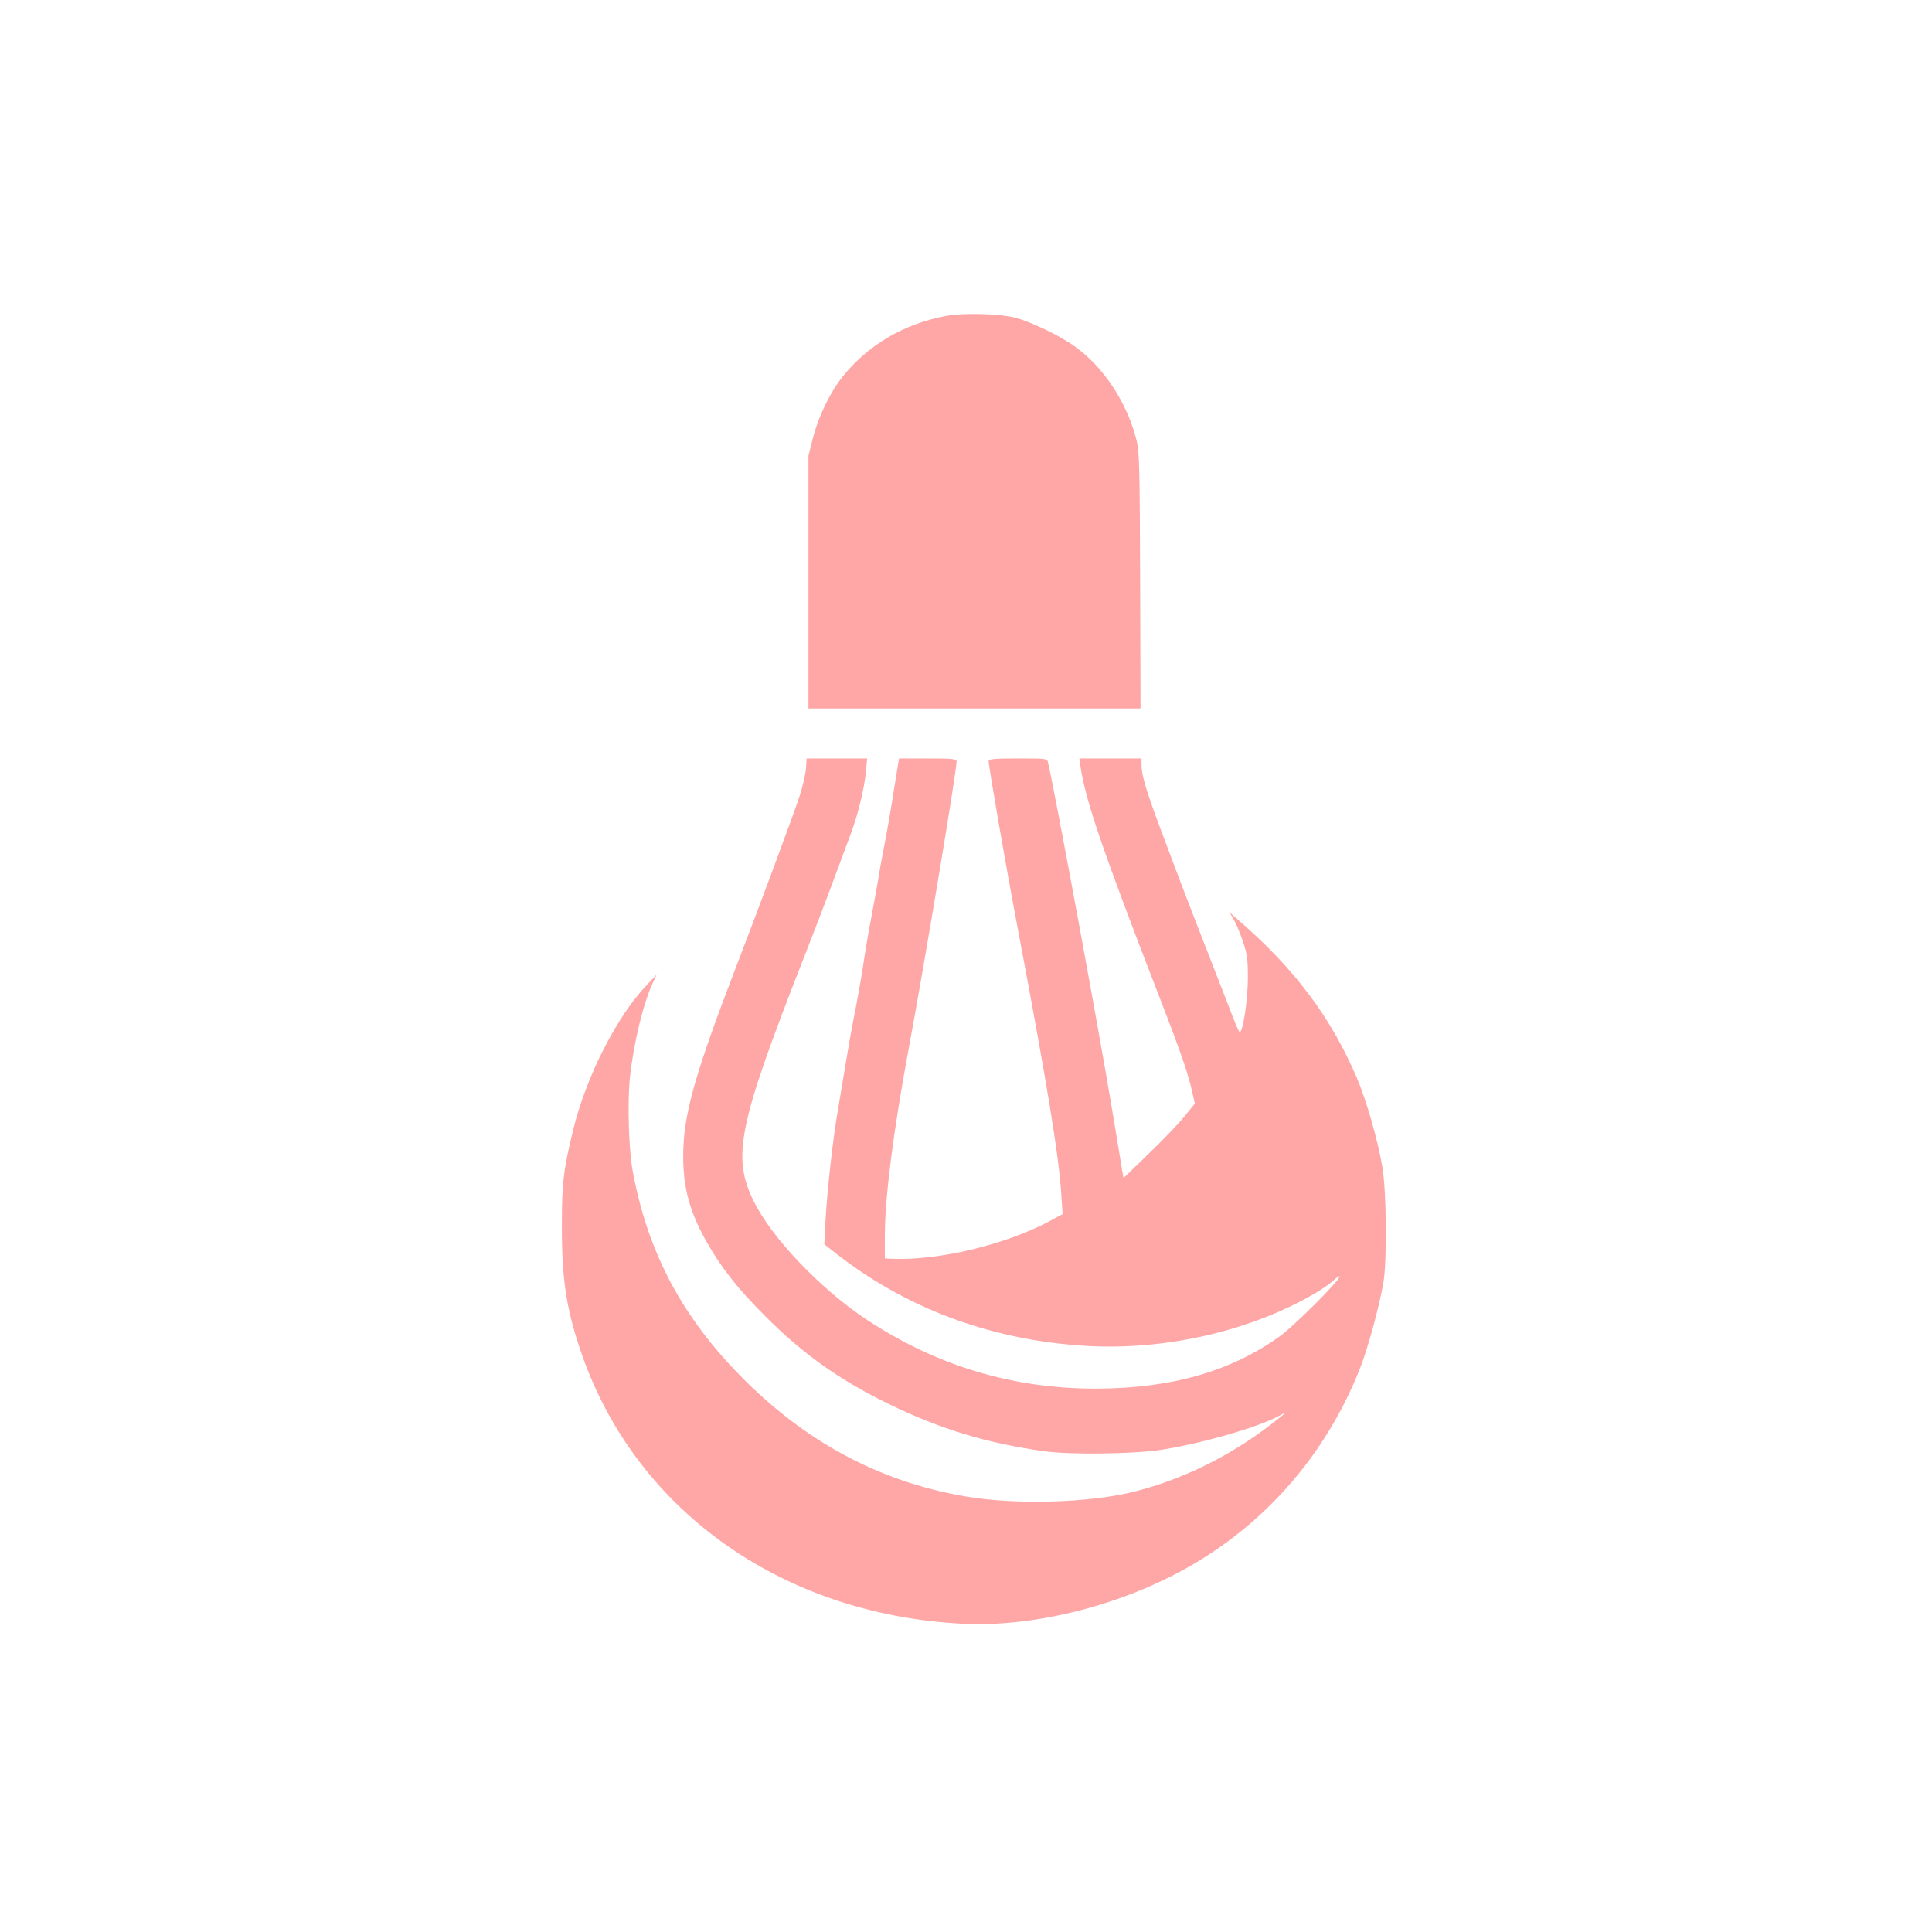
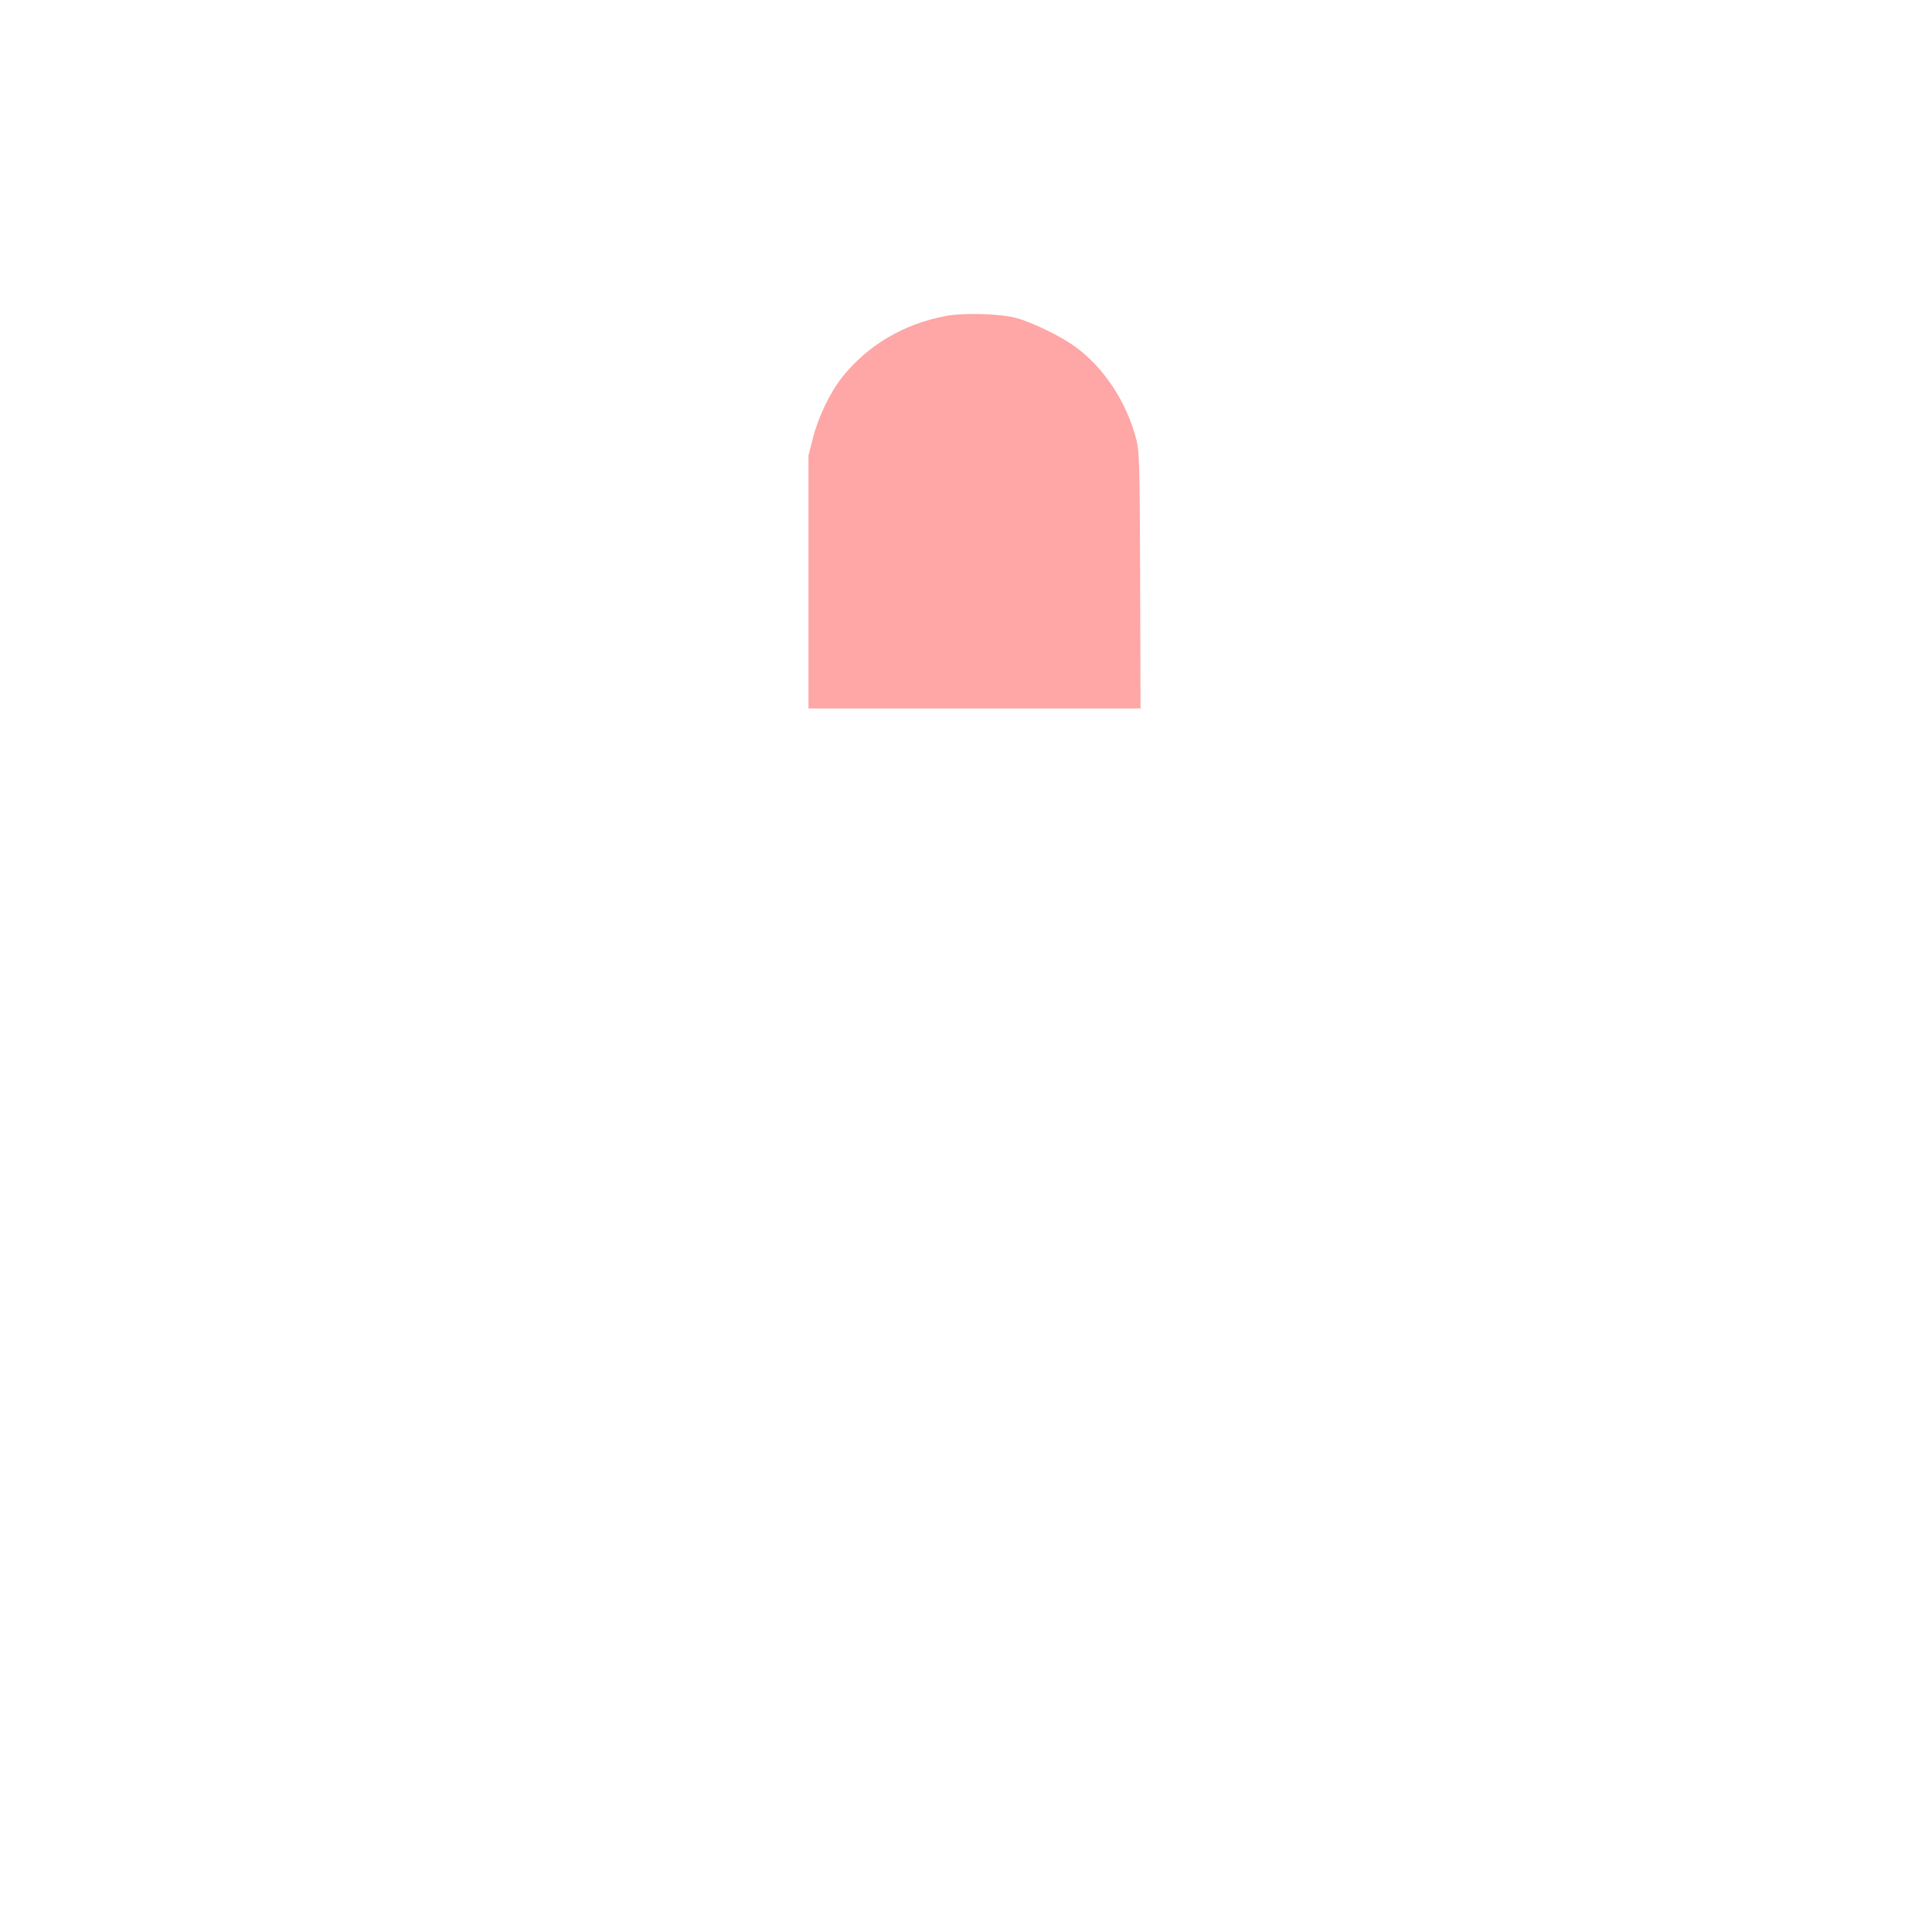
<svg xmlns="http://www.w3.org/2000/svg" version="1.0" width="1024pt" height="1024pt" viewBox="0 0 1024 1024" preserveAspectRatio="xMidYMid meet">
  <g transform="translate(0,1024) scale(0.1,-0.1)" fill="#ffa6a6" stroke="none">
    <path d="M5012 8565 c-222 -42 -410 -153 -545 -320 -66 -82 -130 -214 -158 -326 l-24 -94 0 -670 0 -670 880 0 880 0 -2 677 c-2 598 -4 685 -19 744 -50 200 -174 389 -329 499 -76 55 -230 129 -310 150 -84 23 -282 28 -373 10z" />
-     <path d="M4272 6168 c-2 -28 -17 -95 -34 -147 -29 -91 -213 -585 -348 -936 -192 -499 -258 -725 -267 -911 -10 -201 23 -340 121 -514 81 -142 163 -247 311 -395 198 -200 399 -342 657 -467 273 -133 517 -207 823 -250 128 -18 453 -15 601 5 211 30 530 120 644 183 49 28 44 22 -45 -47 -217 -167 -467 -290 -720 -354 -238 -61 -635 -72 -900 -26 -469 81 -871 302 -1222 671 -294 310 -463 640 -540 1055 -21 117 -28 362 -14 497 20 184 73 399 123 503 l19 40 -53 -56 c-157 -163 -321 -485 -389 -763 -53 -217 -61 -286 -61 -506 -1 -281 22 -437 94 -654 280 -849 1062 -1412 2028 -1462 409 -21 910 115 1280 349 377 237 666 589 830 1009 40 102 99 318 122 448 20 117 17 478 -5 614 -24 143 -86 357 -136 475 -140 325 -332 580 -636 842 l-39 34 21 -35 c12 -19 34 -71 49 -115 24 -70 28 -95 28 -200 0 -112 -26 -285 -43 -285 -4 0 -20 37 -38 83 -17 45 -77 199 -133 342 -56 143 -114 294 -130 335 -15 41 -66 176 -113 300 -83 221 -107 302 -107 360 l0 30 -164 0 -165 0 5 -37 c25 -180 118 -451 427 -1248 107 -276 145 -387 167 -487 l13 -57 -51 -63 c-28 -36 -113 -125 -189 -198 l-138 -134 -8 44 c-4 25 -27 167 -52 315 -69 417 -295 1641 -340 1843 -5 22 -8 22 -160 22 -123 0 -155 -3 -155 -13 0 -30 92 -561 154 -887 155 -819 218 -1203 231 -1410 l7 -105 -78 -42 c-231 -121 -578 -204 -821 -195 l-43 2 0 128 c0 195 46 553 125 977 83 445 255 1475 255 1529 0 14 -21 16 -153 16 l-152 0 -24 -147 c-12 -82 -35 -215 -51 -298 -16 -82 -32 -170 -35 -195 -4 -25 -20 -113 -36 -197 -16 -84 -36 -201 -44 -260 -9 -59 -29 -173 -45 -253 -16 -80 -38 -206 -50 -280 -12 -74 -30 -182 -40 -240 -24 -133 -57 -429 -65 -585 l-6 -120 56 -44 c367 -289 807 -456 1292 -492 314 -24 649 23 947 133 170 62 341 153 409 216 15 14 27 21 27 16 0 -21 -241 -262 -316 -316 -262 -188 -577 -277 -976 -278 -442 0 -844 121 -1215 366 -243 161 -502 432 -598 627 -117 237 -82 405 264 1287 51 129 122 314 157 410 36 96 78 209 93 250 38 101 71 236 80 326 l7 74 -161 0 -160 0 -3 -52z" />
  </g>
</svg>